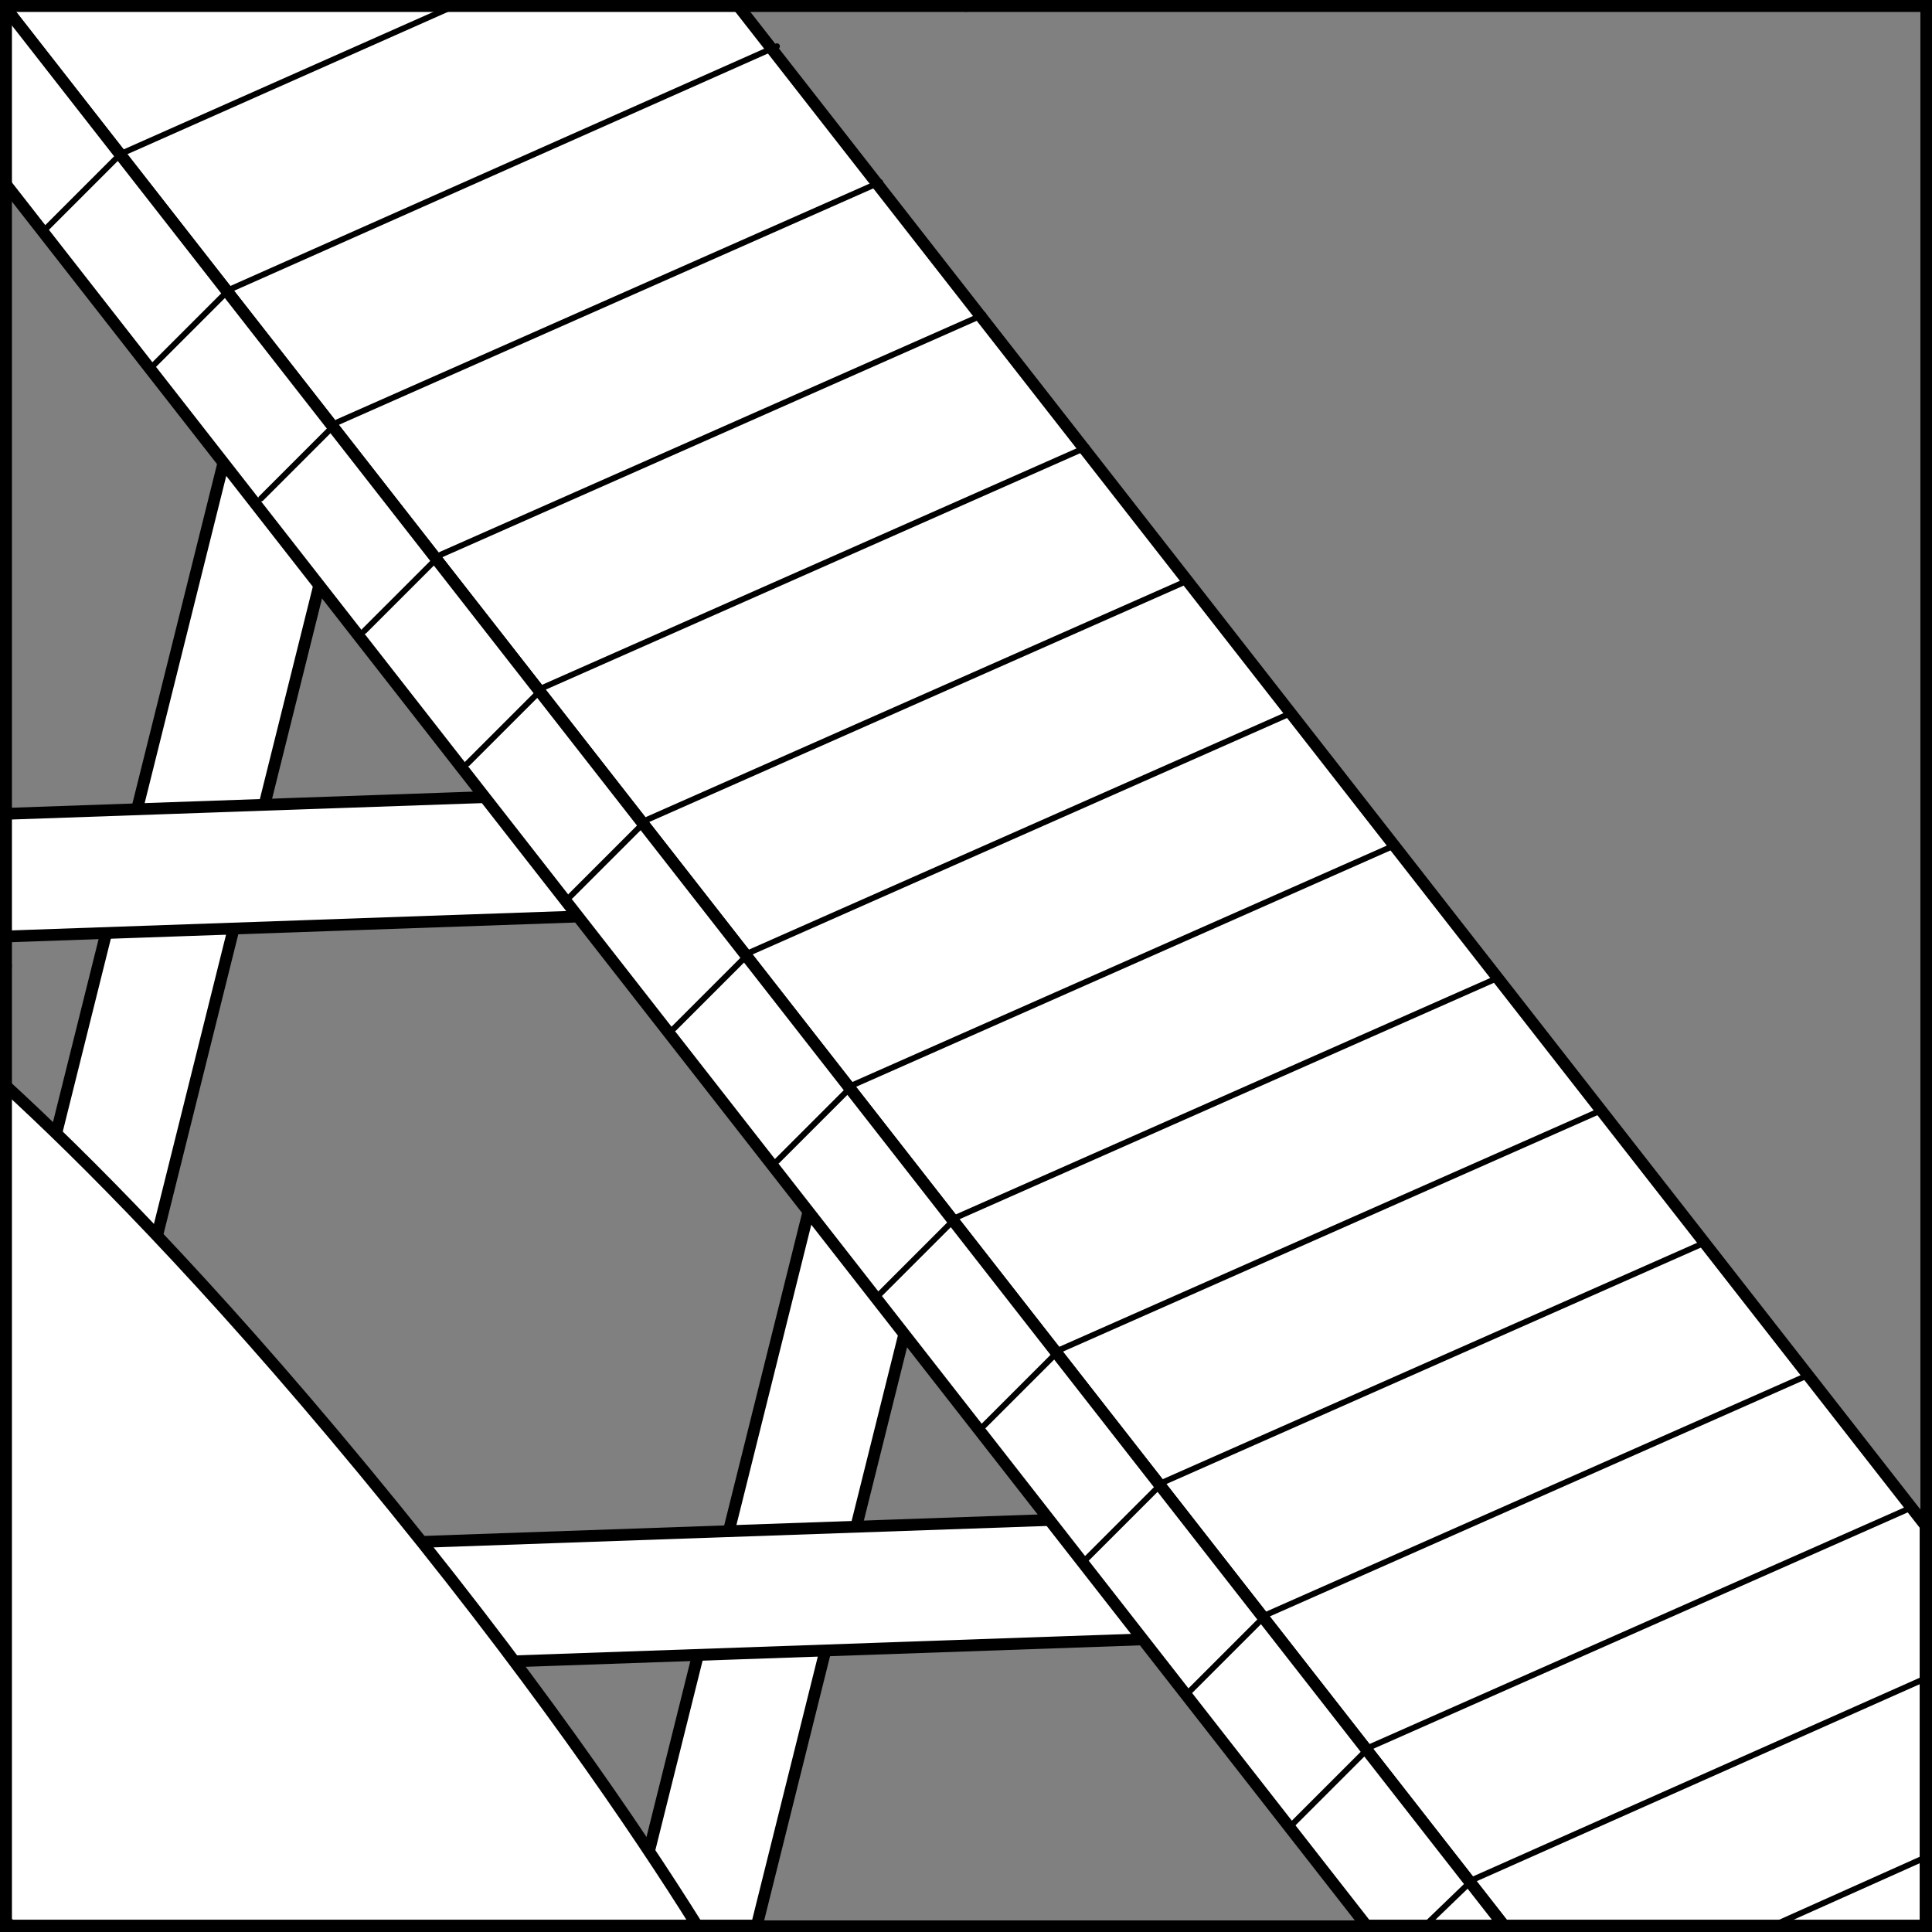
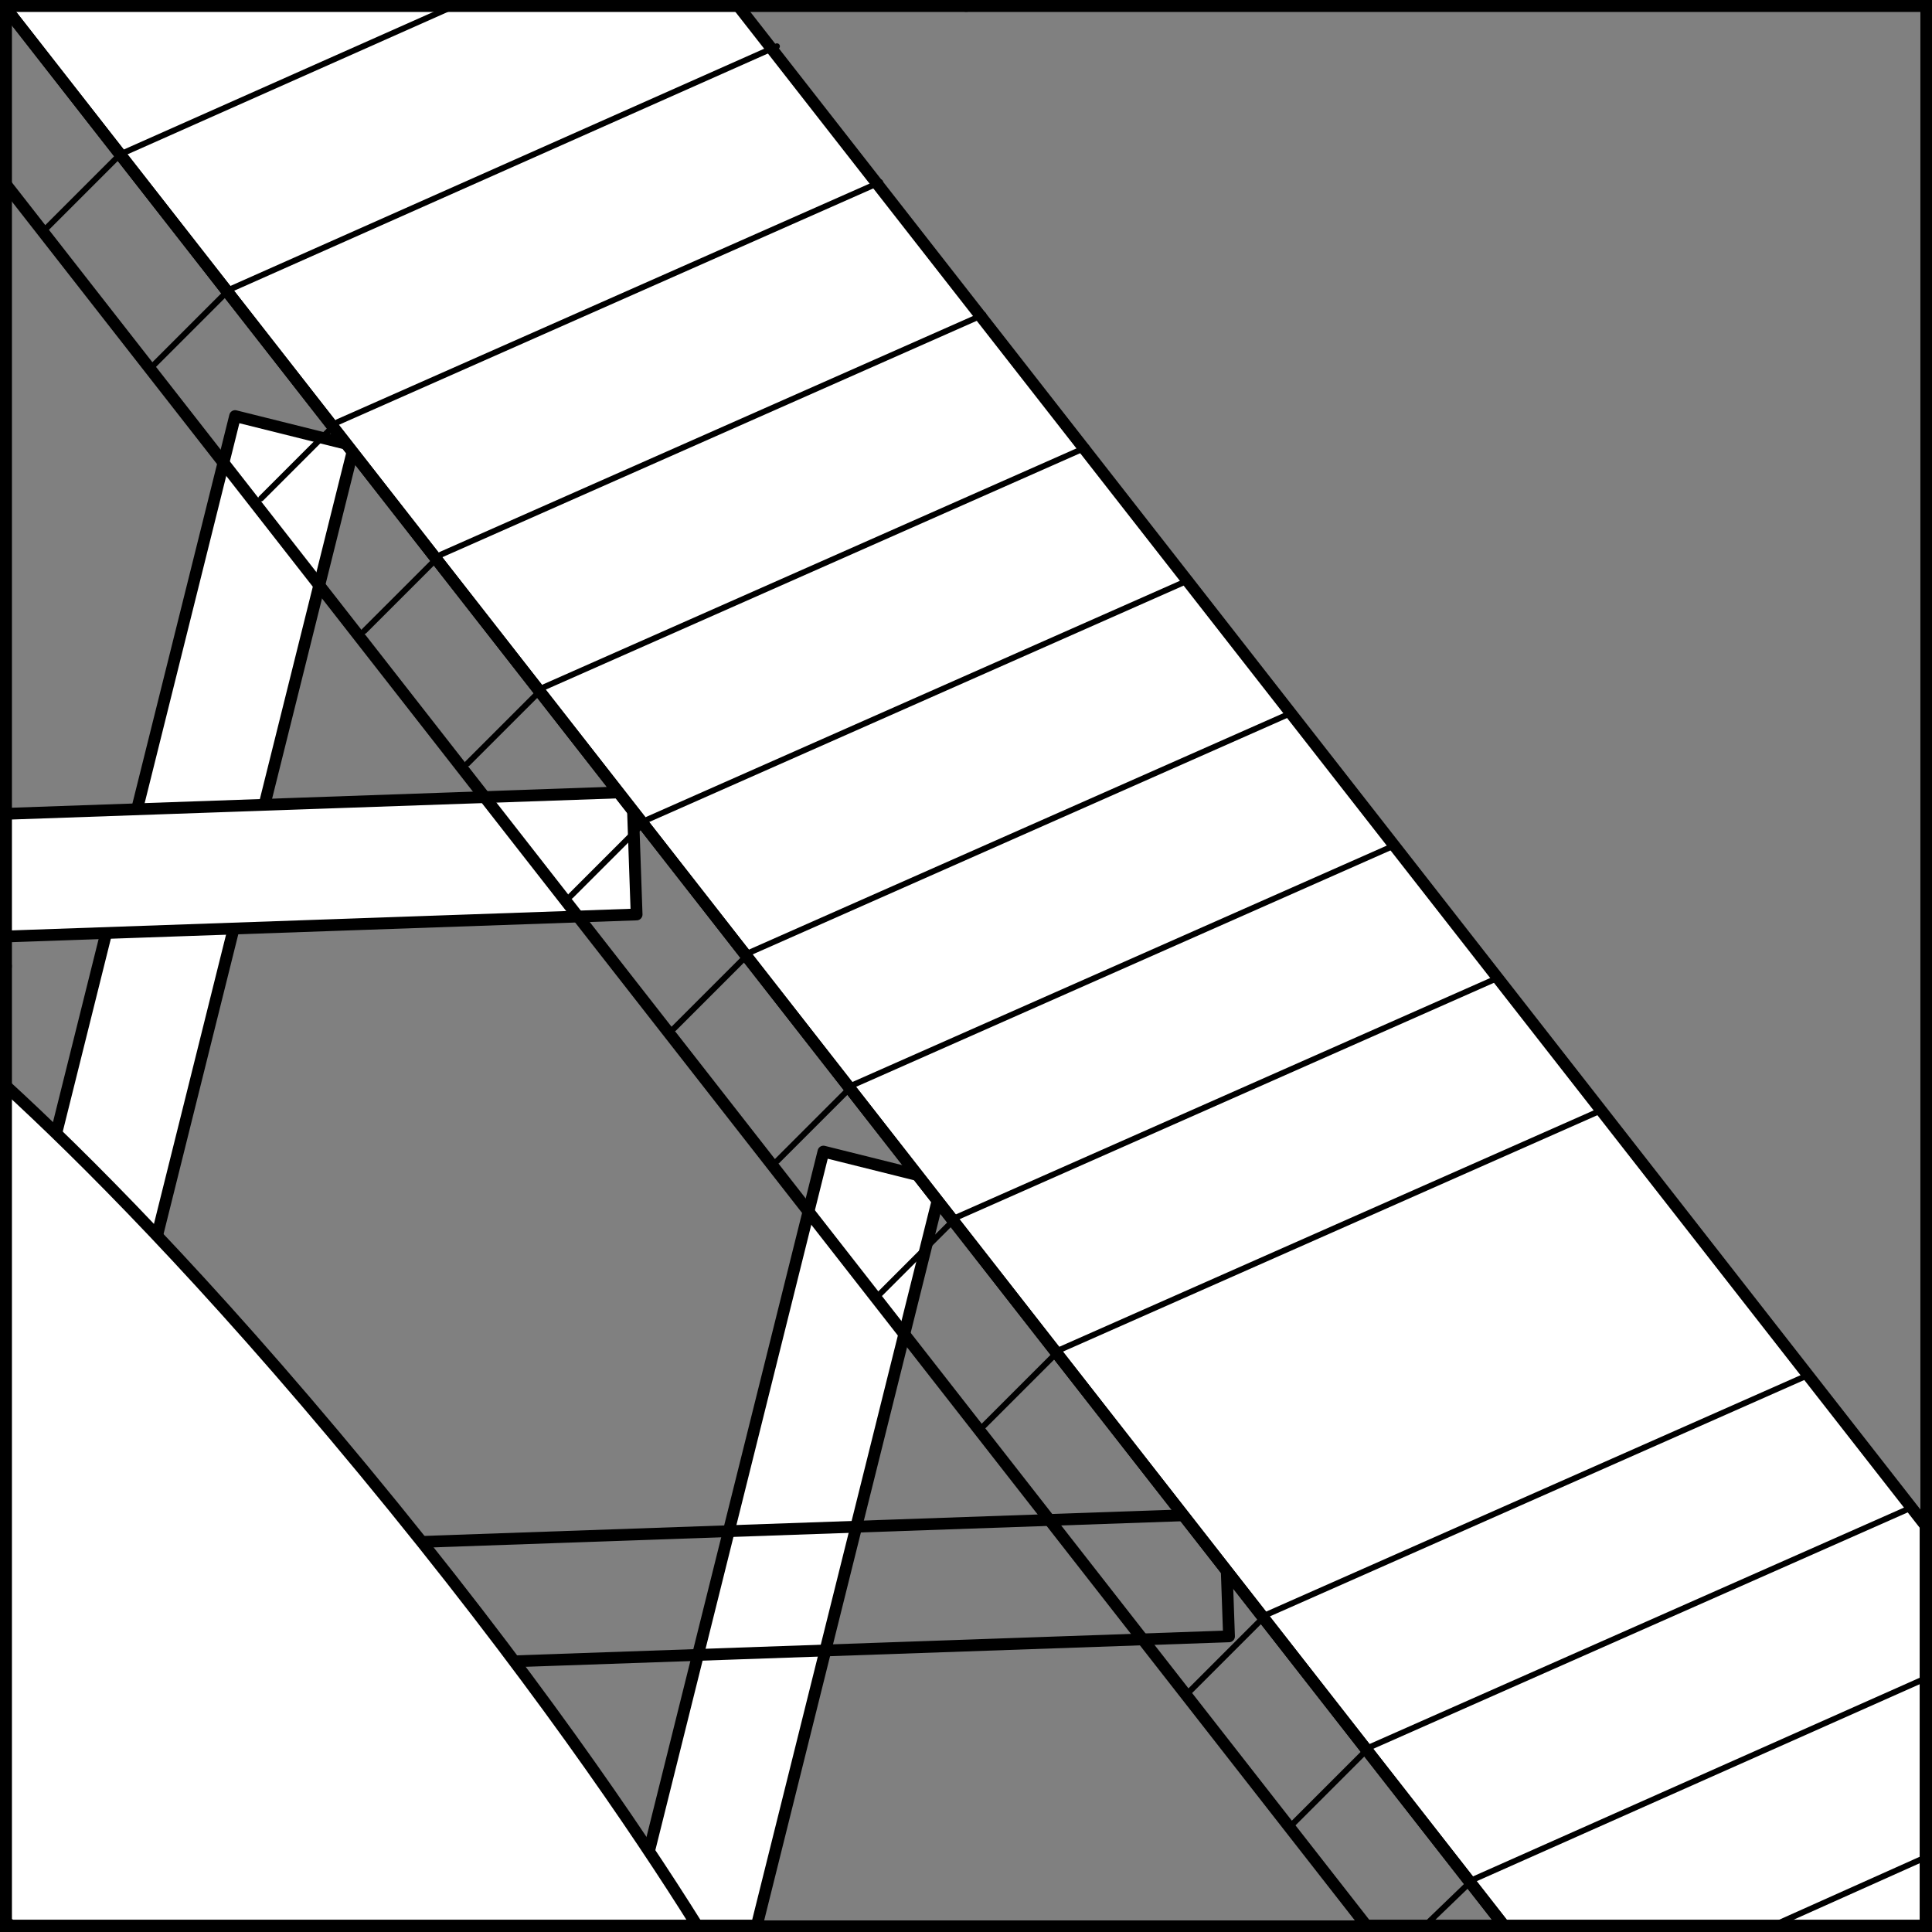
<svg xmlns="http://www.w3.org/2000/svg" version="1.1" viewBox="425.5 65.5 327.938 327.938" width="327.938" height="327.938">
  <rect x="425.5" y="65.5" width="327.938" height="327.938" fill="#808080" stroke="none" />
  <defs>
    <clipPath id="artboard_clip_path">
      <path d="M 425.5 65.5 L 753.438 65.5 L 753.438 393.438 L 425.5 393.438 Z" />
    </clipPath>
  </defs>
  <g id="Boardwalk_Bendwise_(2)" stroke="none" stroke-dasharray="none" fill="none" stroke-opacity="1" fill-opacity="1">
    <title>Boardwalk Bendwise (2)</title>
    <g id="Boardwalk_Bendwise_(2)_Layer_2" clip-path="url(#artboard_clip_path)">
      <title>Layer 2</title>
      <g id="Graphic_72">
        <path d="M 429.065 281.871 L 465.404 136.125 L 485.593 141.159 L 449.254 286.905 Z" fill="#FFFFFF" />
        <path d="M 429.065 281.871 L 465.404 136.125 L 485.593 141.159 L 449.254 286.905 Z" stroke="black" stroke-linecap="round" stroke-linejoin="round" stroke-width="2" />
      </g>
      <g id="Graphic_94">
        <path d="M 426.375 203.644 L 426.375 224.465 L 533.559 220.722 L 532.833 199.927 Z" fill="#FFFFFF" />
        <path d="M 426.375 203.644 L 426.375 224.465 L 533.559 220.722 L 532.833 199.927 Z" stroke="black" stroke-linecap="round" stroke-linejoin="round" stroke-width="2" />
      </g>
      <g id="Graphic_93">
        <path d="M 532.518 392.344 L 553.962 392.344 L 585.462 266.004 L 565.273 260.97 Z" fill="#FFFFFF" />
        <path d="M 532.518 392.344 L 553.962 392.344 L 585.462 266.004 L 565.273 260.97 Z" stroke="black" stroke-linecap="round" stroke-linejoin="round" stroke-width="2" />
      </g>
      <g id="Graphic_68">
-         <path d="M 491.351 327.42 L 633.387 322.46 L 634.113 343.255 L 492.077 348.215 Z" fill="#FFFFFF" />
        <path d="M 491.351 327.42 L 633.387 322.46 L 634.113 343.255 L 492.077 348.215 Z" stroke="black" stroke-linecap="round" stroke-linejoin="round" stroke-width="2" />
      </g>
      <g id="Graphic_90">
        <path d="M 426.375 66.734 L 680.769 392.344 L 752.344 392.344 L 752.344 324.466 L 550.701 66.375 L 426.375 66.375 Z" fill="#FFFFFF" />
        <path d="M 426.375 66.734 L 680.769 392.344 L 752.344 392.344 L 752.344 324.466 L 550.701 66.375 L 426.375 66.375 Z" stroke="black" stroke-linecap="round" stroke-linejoin="round" stroke-width="2" />
      </g>
      <g id="Graphic_91">
-         <path d="M 426.375 66.734 L 426.375 96.624 L 657.417 392.344 L 680.769 392.344 Z" fill="#FFFFFF" />
        <path d="M 426.375 66.734 L 426.375 96.624 L 657.417 392.344 L 680.769 392.344 Z" stroke="black" stroke-linecap="round" stroke-linejoin="round" stroke-width="2" />
      </g>
      <g id="Line_64">
        <path d="M 451.437 127.617 L 464.295 114.759 C 464.336 114.718 464.384 114.685 464.437 114.661 L 557.38 73.353" stroke="black" stroke-linecap="round" stroke-linejoin="round" stroke-width="1" />
      </g>
      <g id="Line_63">
        <path d="M 469.818 150.107 L 482.676 137.25 C 482.717 137.208 482.766 137.175 482.819 137.151 L 574.9 96.418" stroke="black" stroke-linecap="round" stroke-linejoin="round" stroke-width="1" />
      </g>
      <g id="Line_62">
        <path d="M 487.338 172.597 L 500.196 159.74 C 500.237 159.699 500.286 159.665 500.339 159.642 L 592.42 118.908" stroke="black" stroke-linecap="round" stroke-linejoin="round" stroke-width="1" />
      </g>
      <g id="Line_61">
        <path d="M 504.858 195.088 L 517.716 182.23 C 517.757 182.189 517.806 182.156 517.859 182.132 L 609.94 141.398" stroke="black" stroke-linecap="round" stroke-linejoin="round" stroke-width="1" />
      </g>
      <g id="Line_60">
        <path d="M 522.379 217.578 L 535.236 204.72 C 535.277 204.679 535.326 204.646 535.379 204.622 L 627.46 163.888" stroke="black" stroke-linecap="round" stroke-linejoin="round" stroke-width="1" />
      </g>
      <g id="Line_59">
        <path d="M 539.899 240.068 L 552.756 227.21 C 552.797 227.169 552.846 227.136 552.899 227.112 L 644.98 186.379" stroke="black" stroke-linecap="round" stroke-linejoin="round" stroke-width="1" />
      </g>
      <g id="Line_58">
        <path d="M 557.419 262.558 L 570.276 249.701 C 570.317 249.659 570.366 249.626 570.419 249.602 L 662.5 208.869" stroke="black" stroke-linecap="round" stroke-linejoin="round" stroke-width="1" />
      </g>
      <g id="Line_57">
        <path d="M 574.939 285.048 L 587.796 272.191 C 587.837 272.15 587.886 272.116 587.939 272.093 L 680.02 231.359" stroke="black" stroke-linecap="round" stroke-linejoin="round" stroke-width="1" />
      </g>
      <g id="Line_56">
        <path d="M 592.459 307.539 L 605.316 294.681 C 605.357 294.64 605.406 294.607 605.459 294.583 L 697.54 253.849" stroke="black" stroke-linecap="round" stroke-linejoin="round" stroke-width="1" />
      </g>
      <g id="Line_55">
-         <path d="M 609.979 330.029 L 622.836 317.171 C 622.877 317.13 622.926 317.097 622.979 317.073 L 715.061 276.339" stroke="black" stroke-linecap="round" stroke-linejoin="round" stroke-width="1" />
-       </g>
+         </g>
      <g id="Line_54">
        <path d="M 627.499 352.519 L 640.356 339.661 C 640.397 339.62 640.446 339.587 640.499 339.563 L 732.581 298.83" stroke="black" stroke-linecap="round" stroke-linejoin="round" stroke-width="1" />
      </g>
      <g id="Line_53">
        <path d="M 645.019 375.009 L 657.876 362.152 C 657.917 362.11 657.966 362.077 658.019 362.053 L 750.101 321.32" stroke="black" stroke-linecap="round" stroke-linejoin="round" stroke-width="1" />
      </g>
      <g id="Line_52">
        <path d="M 667.323 392.42 L 675.399 384.637 C 675.438 384.599 675.484 384.568 675.535 384.546 L 752.543 350.299" stroke="black" stroke-linecap="round" stroke-linejoin="round" stroke-width="1" />
      </g>
      <g id="Line_51">
        <line x1="727.365" y1="391.96" x2="752.351" y2="380.769" stroke="black" stroke-linecap="round" stroke-linejoin="round" stroke-width="1" />
      </g>
      <g id="Line_49">
-         <path d="M 433.056 104.553 L 445.913 91.695 C 445.955 91.654 446.003 91.621 446.056 91.597 L 503.126 66.262" stroke="black" stroke-linecap="round" stroke-linejoin="round" stroke-width="1" />
+         <path d="M 433.056 104.553 L 445.913 91.695 L 503.126 66.262" stroke="black" stroke-linecap="round" stroke-linejoin="round" stroke-width="1" />
      </g>
      <g id="Graphic_92">
        <path d="M 426.375 249.707 L 426.375 392.344 L 543.815 392.344 C 533.629 376.06 515.406 349.173 487.175 315.021 C 460.289 282.499 439.455 261.689 426.375 249.707 Z" fill="#FFFFFF" />
        <path d="M 426.375 249.707 L 426.375 392.344 L 543.815 392.344 C 533.629 376.06 515.406 349.173 487.175 315.021 C 460.289 282.499 439.455 261.689 426.375 249.707 Z" stroke="black" stroke-linecap="round" stroke-linejoin="round" stroke-width="2" />
      </g>
    </g>
    <g id="Esc____Badge_1_Master_layer" clip-path="url(#artboard_clip_path)">
      <title>Master layer</title>
      <g id="Line_13">
        <line x1="427.5" y1="67.5" x2="420.75" y2="60.75" stroke="black" stroke-linecap="butt" stroke-linejoin="round" stroke-width=".25" />
      </g>
      <g id="Line_12">
        <line x1="589.5" y1="67.5" x2="589.5" y2="58.5" stroke="black" stroke-linecap="butt" stroke-linejoin="round" stroke-width=".5" />
      </g>
      <g id="Line_11">
        <line x1="751.5" y1="67.5" x2="758.25" y2="60.75" stroke="black" stroke-linecap="butt" stroke-linejoin="round" stroke-width=".5" />
      </g>
      <g id="Line_10">
        <line x1="420.75" y1="398.25" x2="427.5" y2="391.5" stroke="black" stroke-linecap="round" stroke-linejoin="round" stroke-width=".5" />
      </g>
      <g id="Line_9">
        <line x1="758.25" y1="398.25" x2="751.5" y2="391.5" stroke="black" stroke-linecap="butt" stroke-linejoin="round" stroke-width=".5" />
      </g>
      <g id="Line_8">
        <line x1="589.5" y1="400.5" x2="589.5" y2="391.5" stroke="black" stroke-linecap="butt" stroke-linejoin="round" stroke-width=".5" />
      </g>
      <g id="Line_7">
        <line x1="427.5" y1="229.5" x2="418.5" y2="229.5" stroke="black" stroke-linecap="butt" stroke-linejoin="round" stroke-width=".5" />
      </g>
      <g id="Line_6">
        <line x1="760.5" y1="229.5" x2="751.5" y2="229.5" stroke="black" stroke-linecap="butt" stroke-linejoin="round" stroke-width=".5" />
      </g>
      <g id="Graphic_5">
        <rect x="426.5" y="66.5" width="325.969" height="325.969" stroke="black" stroke-linecap="round" stroke-linejoin="miter" stroke-width="2" />
      </g>
      <g id="Graphic_4">
        <rect x="426.5" y="66.5" width="325.969" height="325.969" stroke="black" stroke-linecap="round" stroke-linejoin="miter" stroke-width="2" />
      </g>
    </g>
  </g>
</svg>